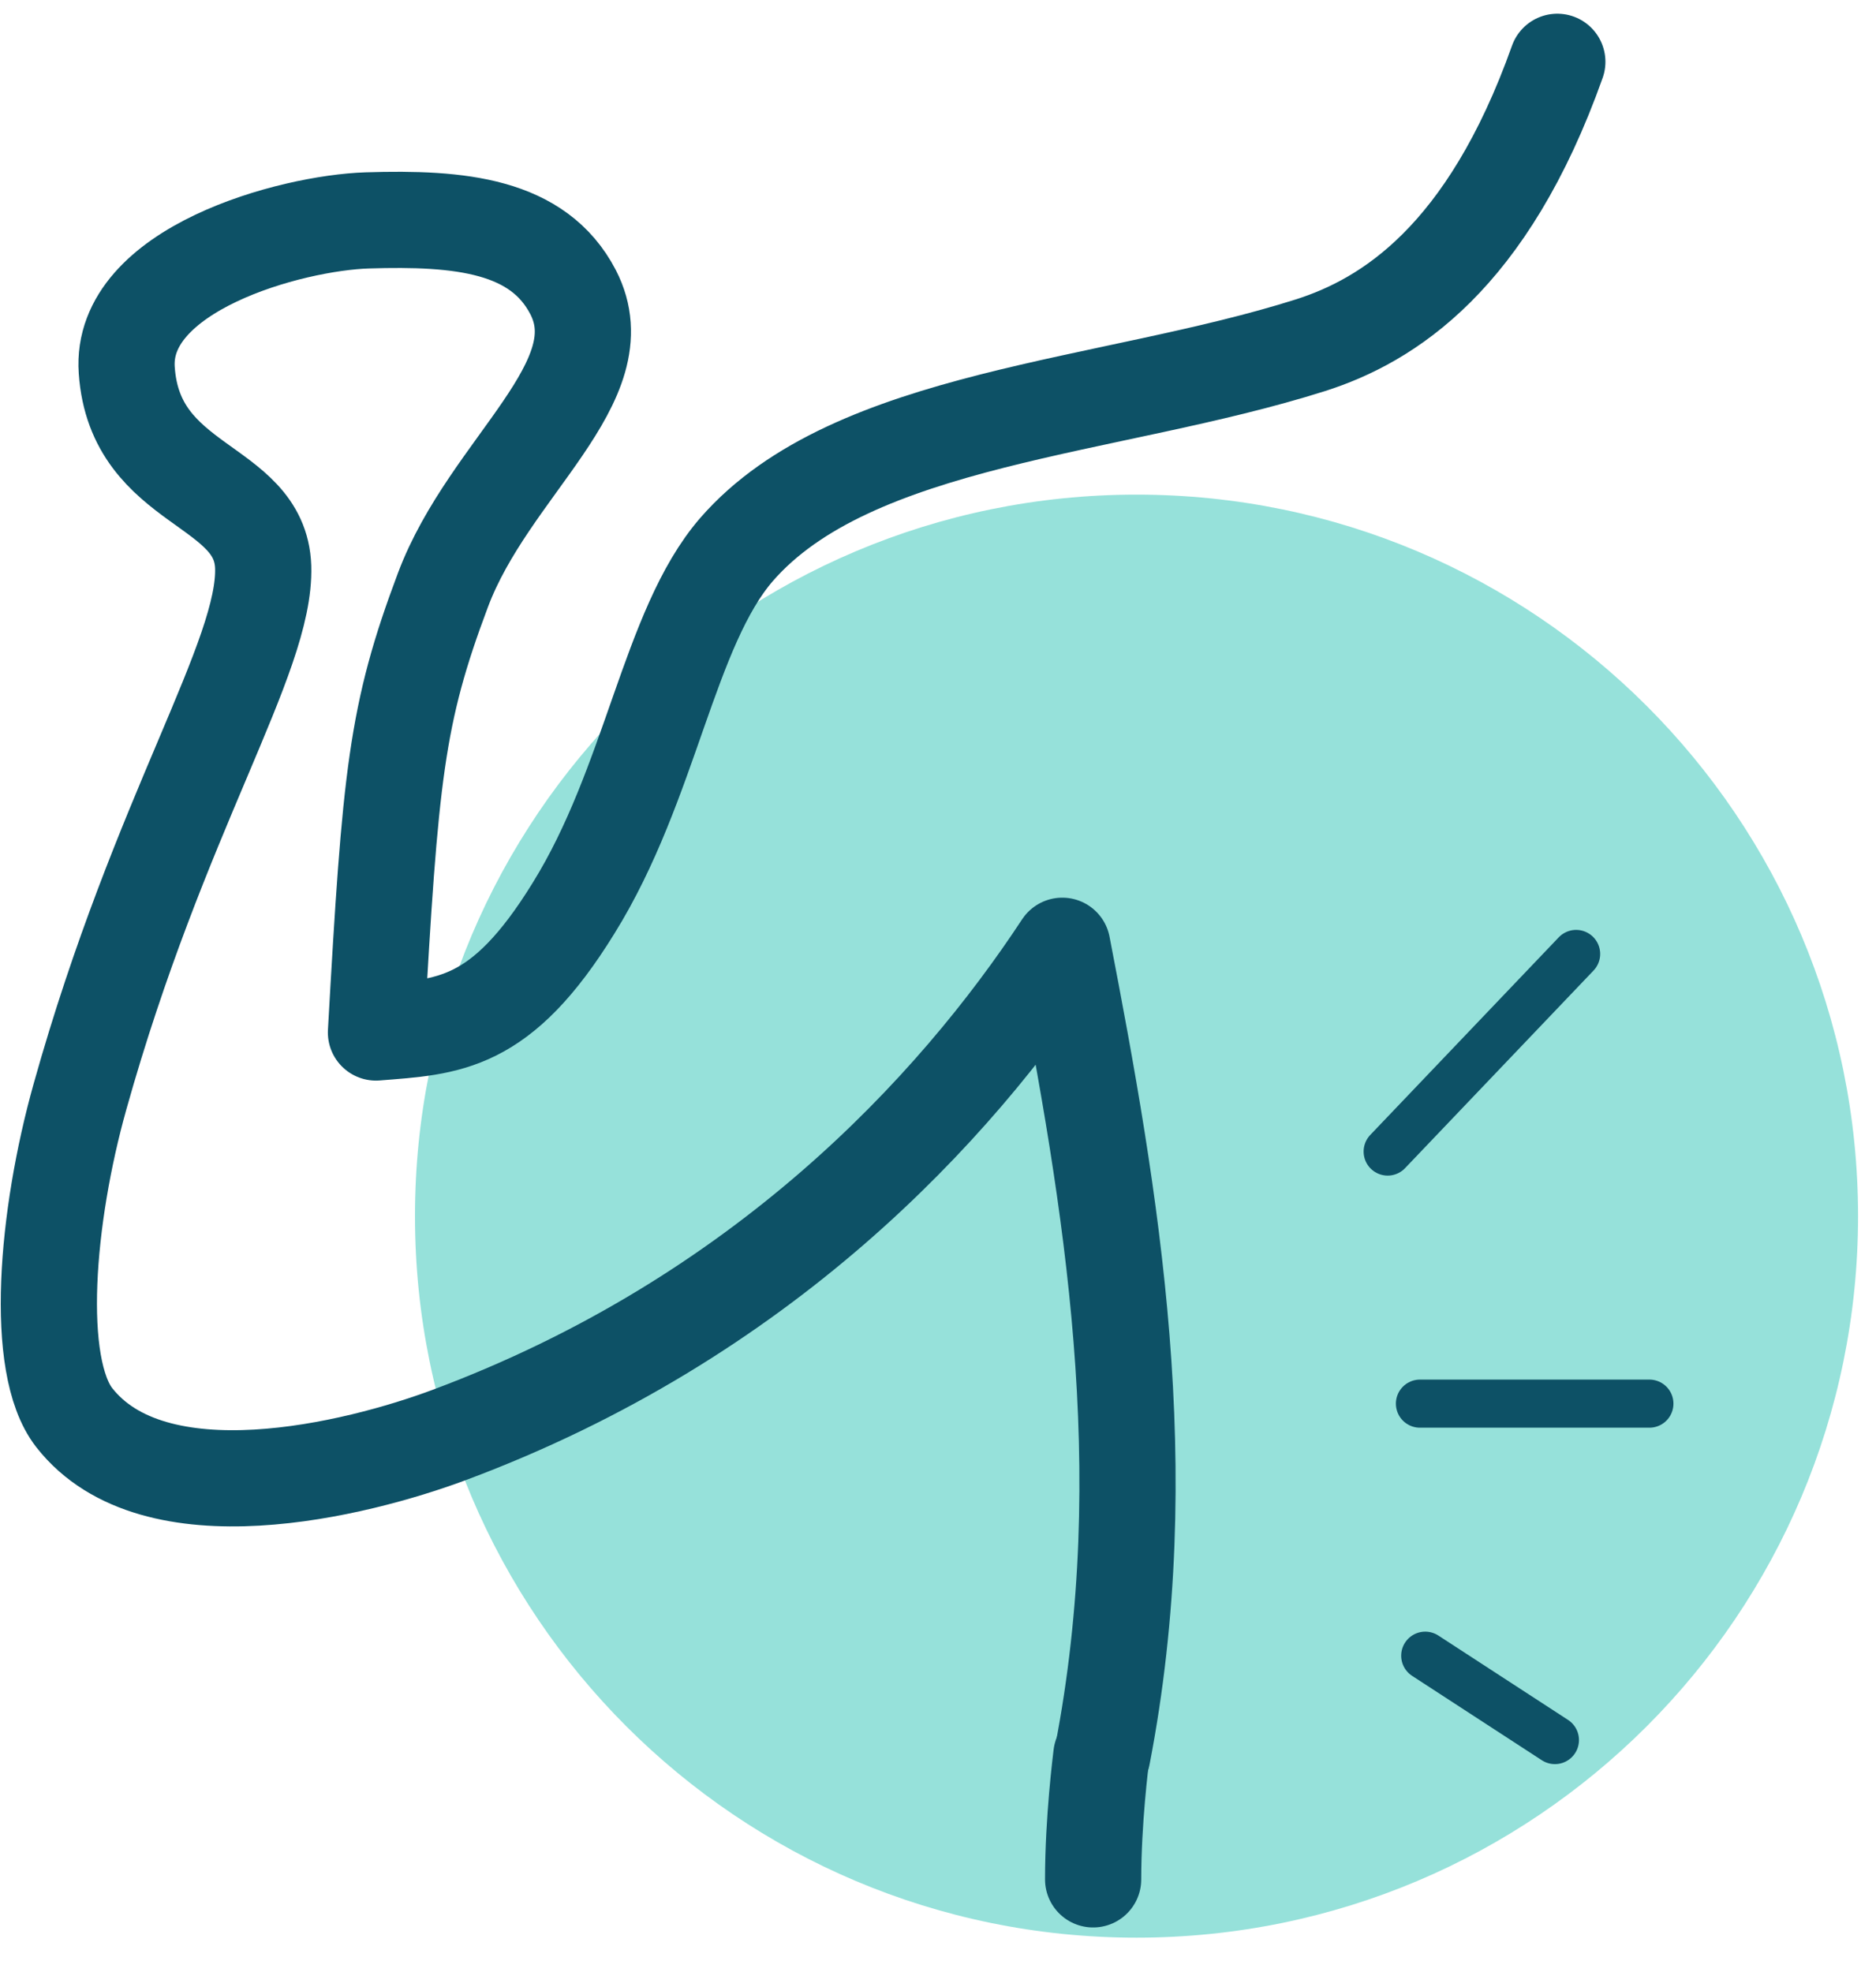
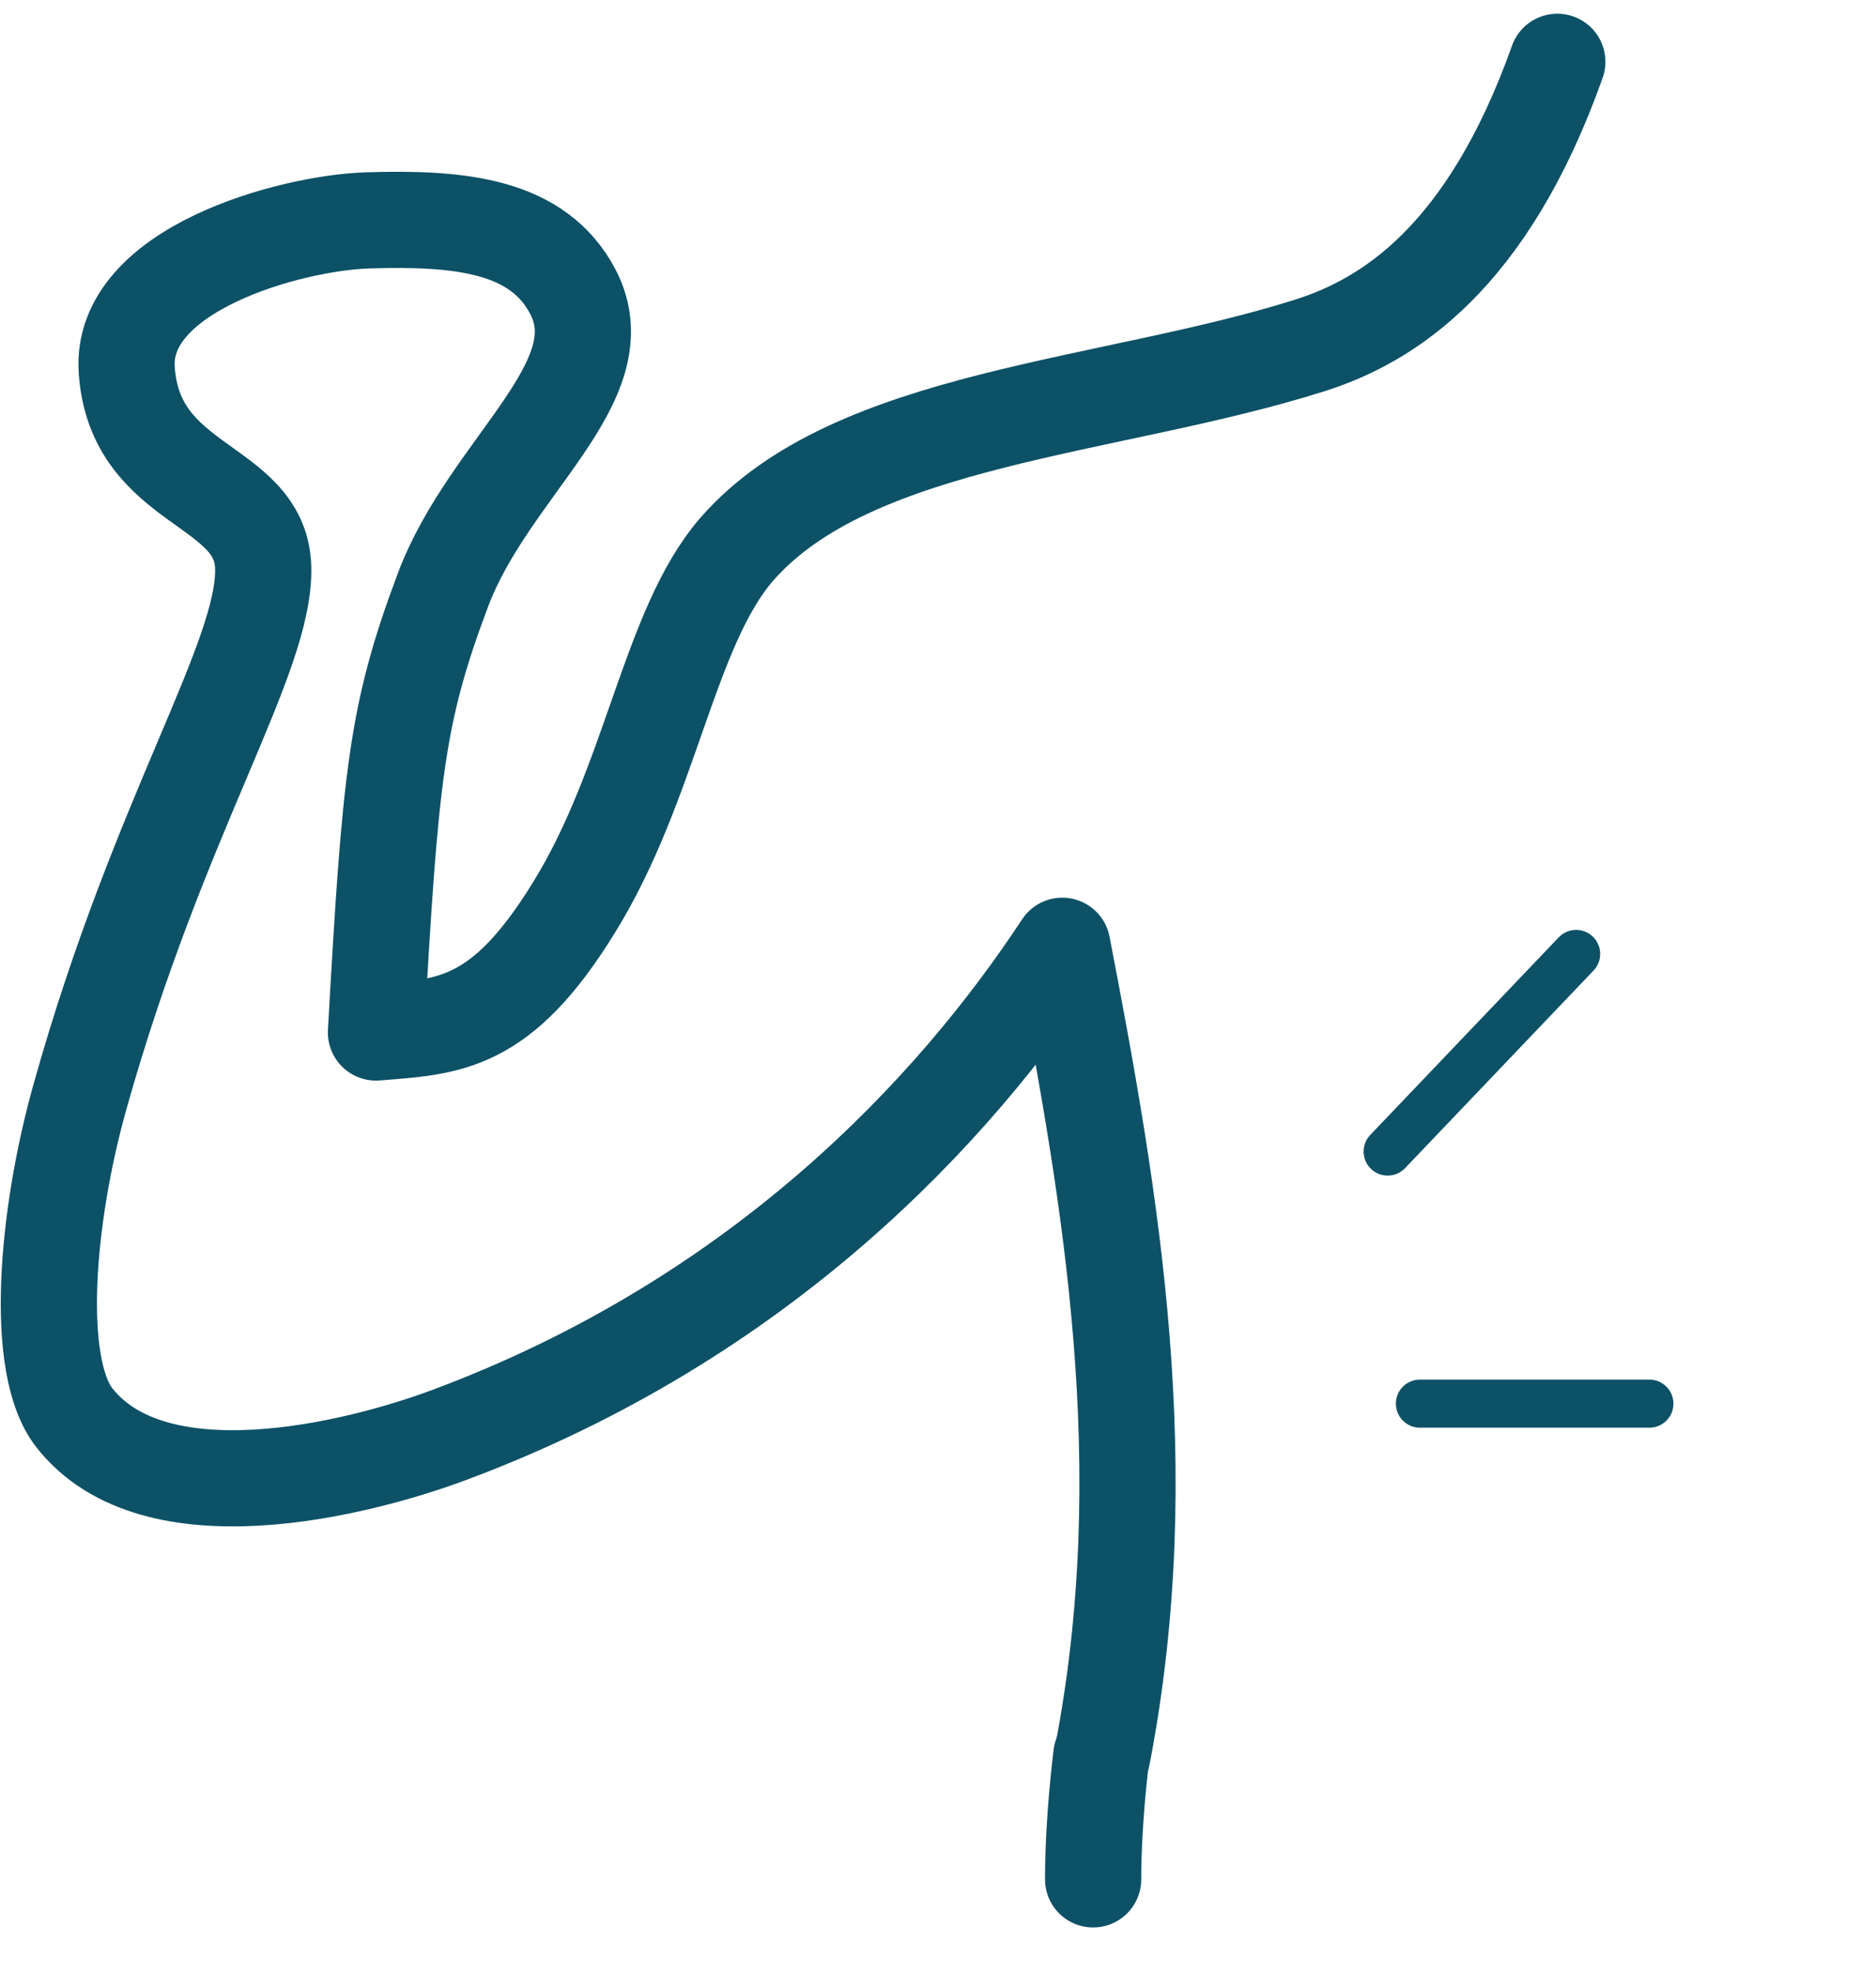
<svg xmlns="http://www.w3.org/2000/svg" width="39" height="41" viewBox="0 0 39 41" fill="none">
  <g clip-path="url(#clip0_1080_2332)">
-     <path opacity="0.5" d="M23.627 40.283C31.912 40.283 38.627 33.567 38.627 25.283C38.627 16.999 31.912 10.283 23.627 10.283C15.343 10.283 8.627 16.999 8.627 25.283C8.627 33.567 15.343 40.283 23.627 40.283Z" fill="#2EC4B6" />
    <path d="M32.375 1.285C30.922 5.373 28.848 6.666 27.244 7.177C23.076 8.499 17.725 8.65 15.311 11.425C13.898 13.059 13.537 16.285 11.924 18.88C10.411 21.335 9.329 21.345 7.816 21.465C8.116 16.115 8.236 14.852 9.208 12.267C10.17 9.702 12.876 7.938 11.914 6.074C11.192 4.682 9.569 4.521 7.635 4.582C6.052 4.632 2.485 5.594 2.635 7.698C2.806 10.163 5.411 10.022 5.471 11.786C5.531 13.66 3.317 16.896 1.663 22.798C0.962 25.293 0.701 28.389 1.543 29.471C3.206 31.596 7.405 30.553 9.339 29.832C15.842 27.407 19.85 23.058 22.084 19.662C23.106 24.952 24.068 30.533 22.916 36.495" stroke="#0D5166" stroke-width="2" stroke-linecap="round" stroke-linejoin="round" />
    <path d="M22.896 36.495C22.886 36.586 22.725 37.838 22.725 39.071" stroke="#0D5166" stroke-width="2" stroke-linecap="round" stroke-linejoin="round" />
-     <path d="M32.325 36.175L29.629 34.421" stroke="#0D5166" stroke-linecap="round" stroke-linejoin="round" />
    <path d="M34.289 29.181H29.519" stroke="#0D5166" stroke-linecap="round" stroke-linejoin="round" />
    <path d="M32.766 19.832L28.848 23.94" stroke="#0D5166" stroke-linecap="round" stroke-linejoin="round" />
  </g>
  <defs>
    <clipPath id="clip0_1080_2332">
      <rect width="38.627" height="40" fill="white" transform="translate(0 0.283)" />
    </clipPath>
  </defs>
</svg>